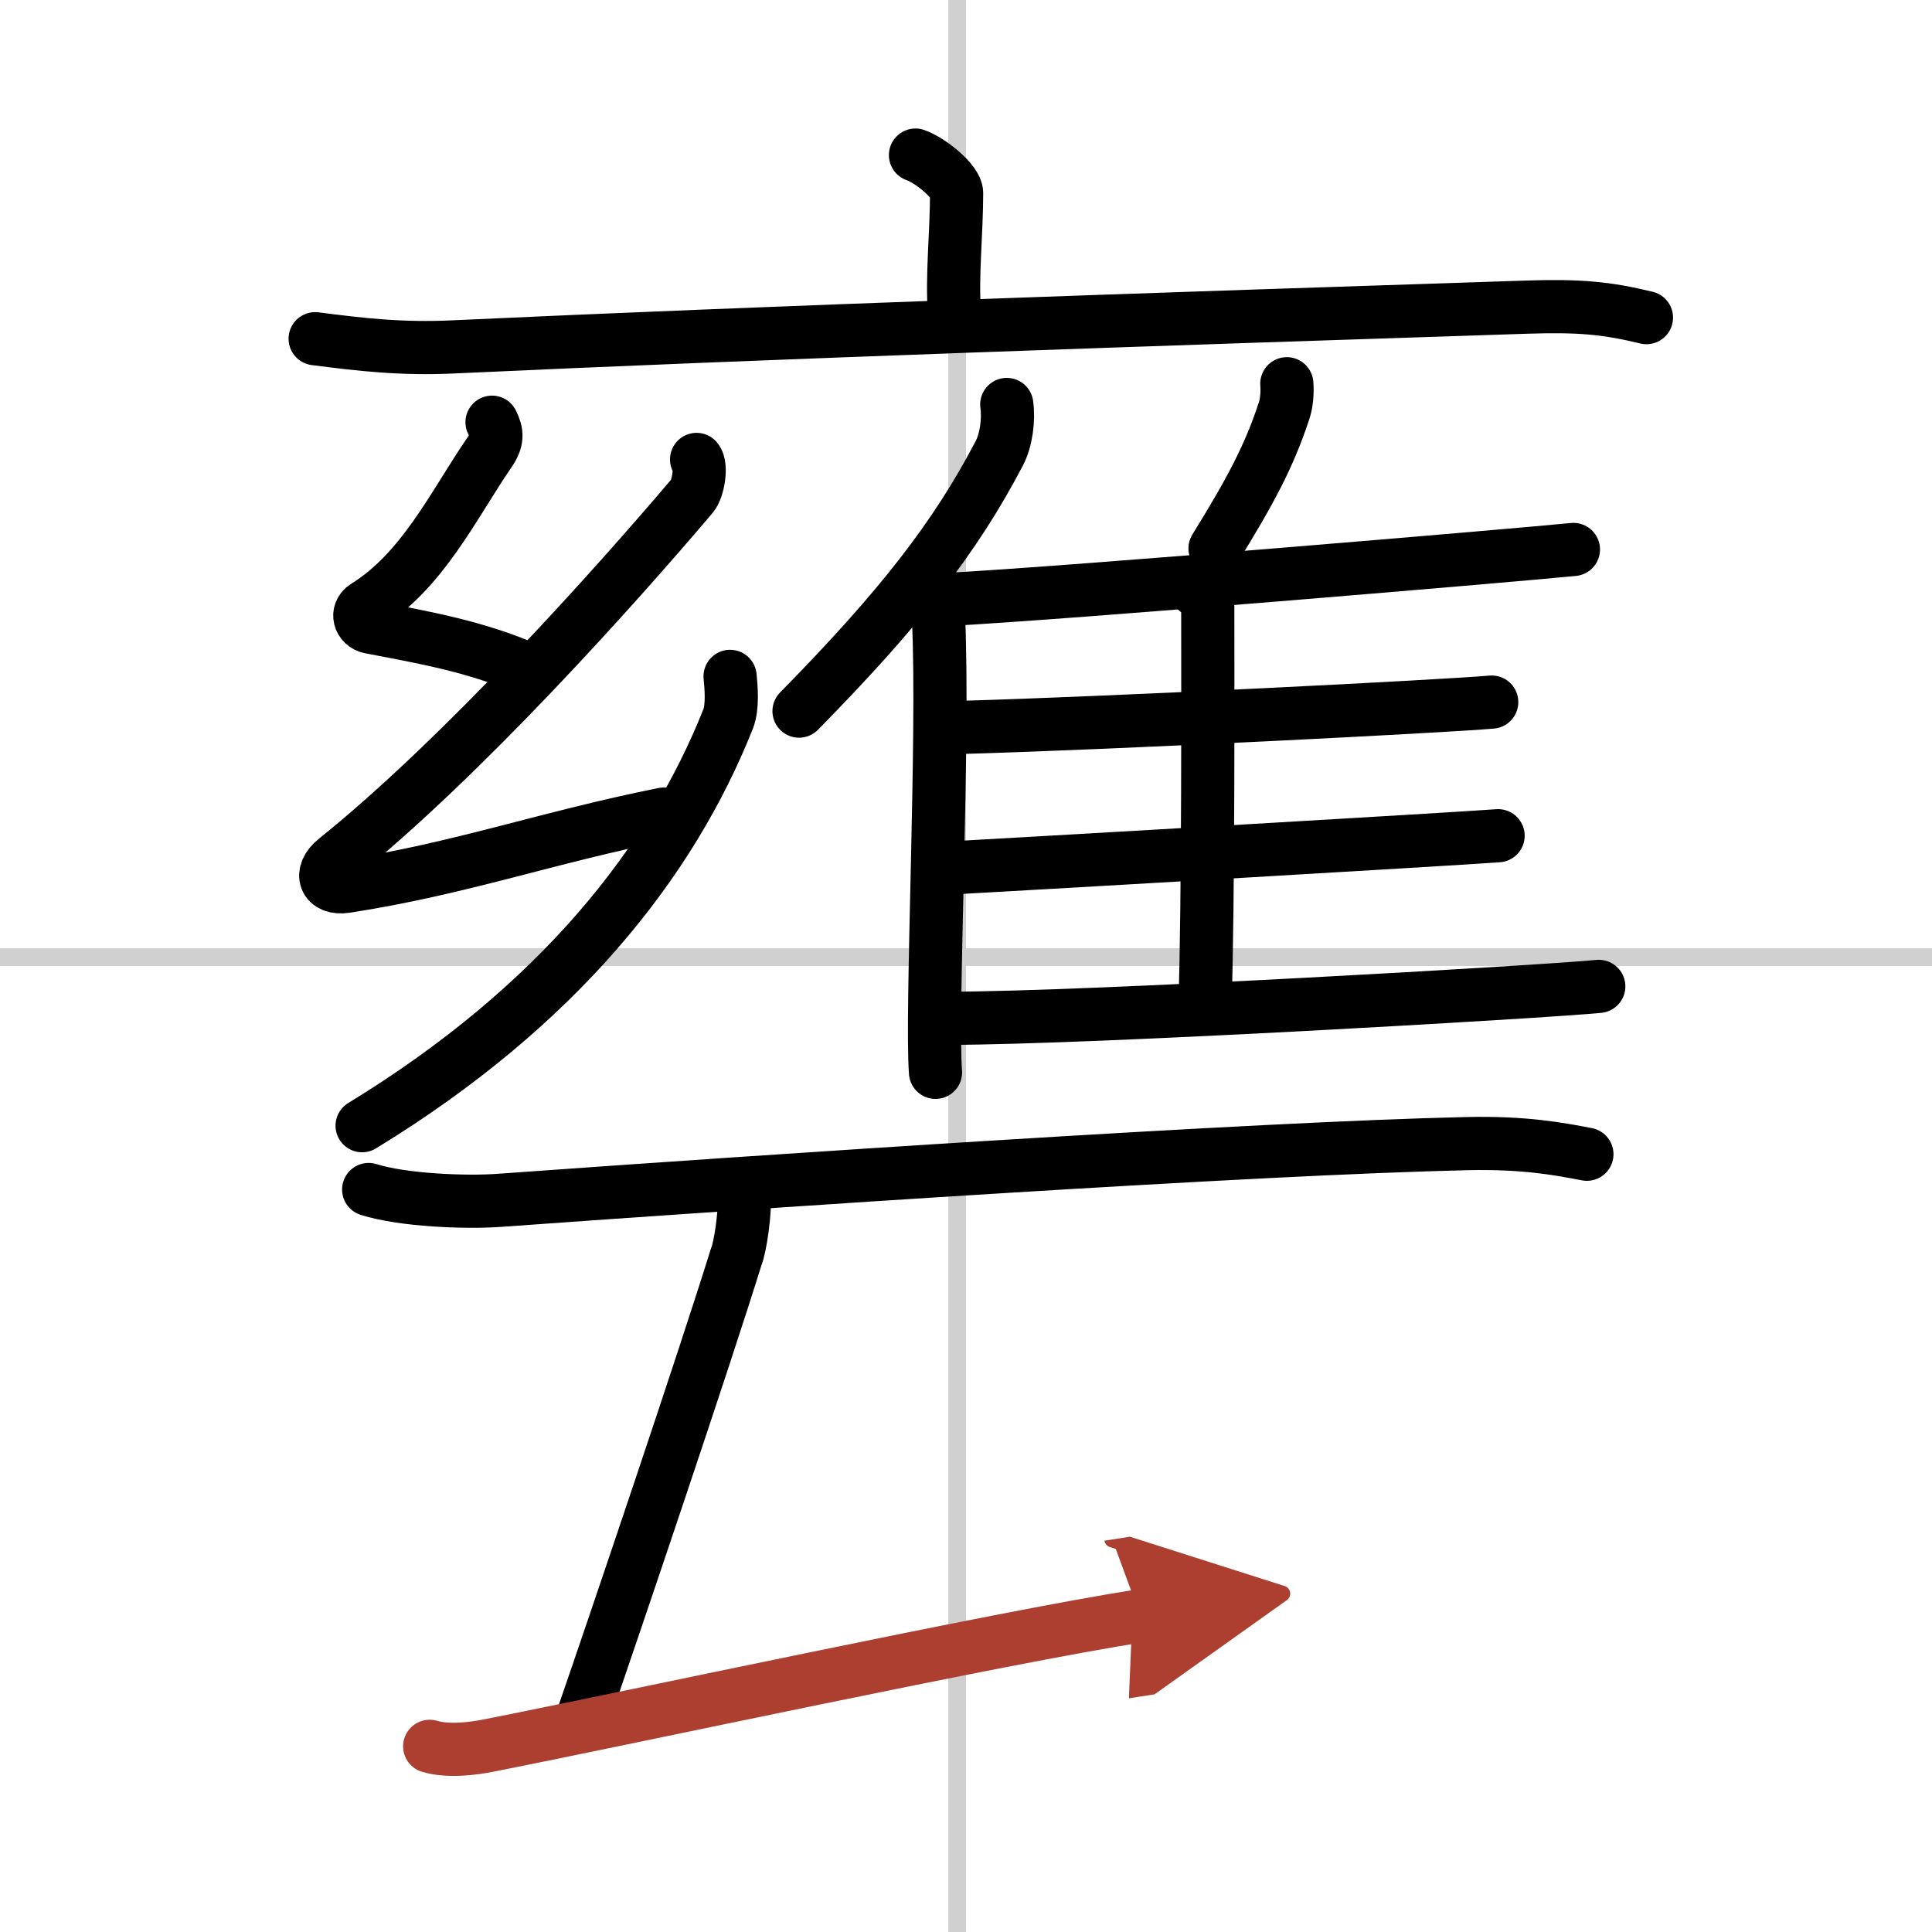
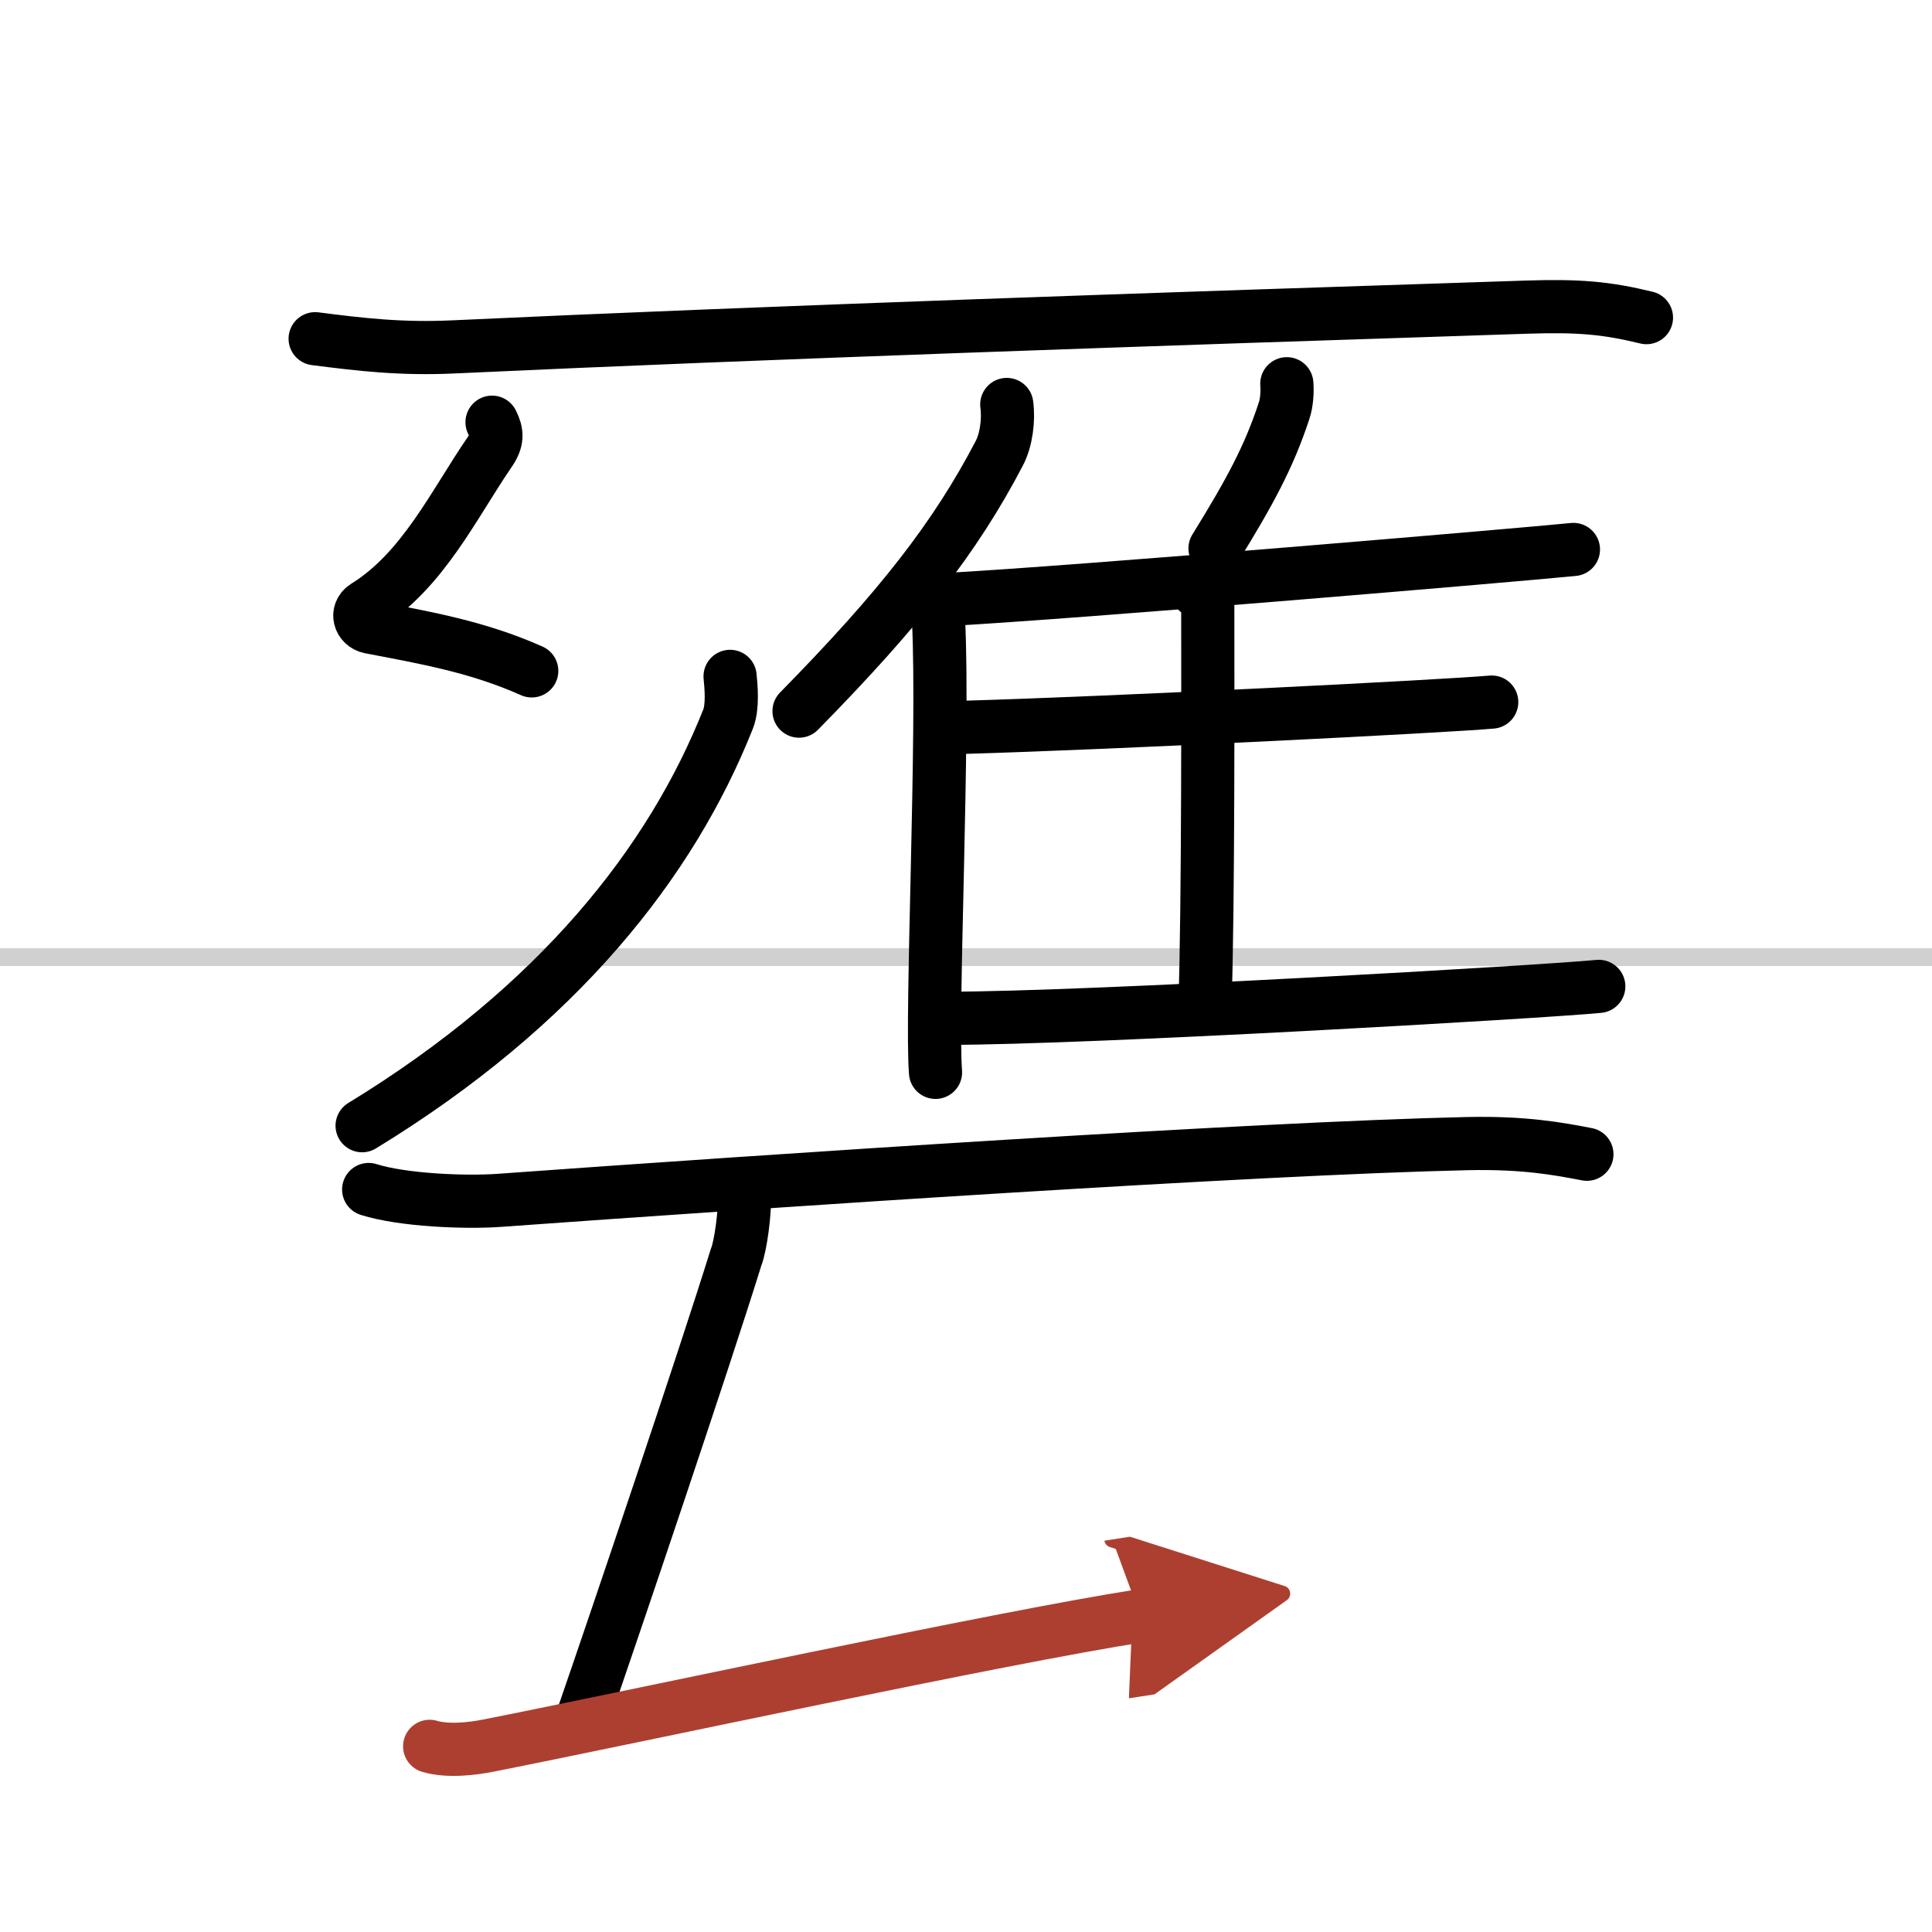
<svg xmlns="http://www.w3.org/2000/svg" width="400" height="400" viewBox="0 0 109 109">
  <defs>
    <marker id="a" markerWidth="4" orient="auto" refX="1" refY="5" viewBox="0 0 10 10">
      <polyline points="0 0 10 5 0 10 1 5" fill="#ad3f31" stroke="#ad3f31" />
    </marker>
  </defs>
  <g fill="none" stroke="#000" stroke-linecap="round" stroke-linejoin="round" stroke-width="3">
    <rect width="100%" height="100%" fill="#fff" stroke="#fff" />
-     <line x1="54" x2="54" y2="109" stroke="#d0d0d0" stroke-width="1" />
    <line x2="109" y1="54" y2="54" stroke="#d0d0d0" stroke-width="1" />
-     <path d="m51.65 8.75c0.88 0.31 2.32 1.51 2.32 2.13 0 2.27-0.28 4.79-0.12 6.72" />
    <path d="m17.78 19.11c2.58 0.33 4.85 0.6 7.82 0.46 17.66-0.82 39.88-1.57 60.46-2.24 3.03-0.1 4.57 0.04 6.83 0.59" />
    <path d="m27.76 23.82c0.3 0.6 0.33 1.02-0.15 1.71-2.01 2.93-3.75 6.66-6.99 8.67-0.55 0.34-0.34 1.06 0.25 1.18 3.12 0.6 6.06 1.1 9.13 2.47" />
-     <path d="m39.3 25.92c0.3 0.35 0.1 1.65-0.25 2.06-4.31 5.08-12.98 14.78-20.12 20.51-0.96 0.77-0.61 1.7 0.59 1.52 6.47-1 11.4-2.78 17.93-4.08" />
    <path d="m41.19 38.16c0.06 0.6 0.16 1.71-0.11 2.4-3.2 8.07-9.58 16.19-20.65 22.95" />
    <path d="m56.8 22.82c0.12 0.87-0.03 2.01-0.42 2.75-2.48 4.75-5.62 8.77-11.3 14.55" />
    <path d="m51.97 32.75c0.53 0.47 0.94 1.5 0.98 2.23 0.32 6.48-0.43 22.15-0.17 25.52" />
    <path d="m72.6 21.65c0.04 0.48-0.01 1.1-0.15 1.51-0.85 2.6-1.94 4.61-3.9 7.78" />
    <path d="m53.29 33.83c7.47-0.4 32.61-2.54 35.48-2.83" />
    <path d="m67.56 33.36c0.32 0.21 0.58 0.5 0.58 0.85 0 3.66 0.04 16.78-0.16 22.55" />
    <path d="m54.19 41.04c8.78-0.25 27.26-1.19 29.97-1.43" />
-     <path d="m53.42 48.98c6.65-0.37 28.25-1.62 31.1-1.83" />
    <path d="m53.42 57.45c8.08 0 33.91-1.51 36.78-1.8" />
    <path d="m20.8 67.11c1.93 0.61 5.47 0.75 7.39 0.61 15.38-1.11 42.55-2.93 54.59-3.2 3.21-0.07 5.14 0.29 6.75 0.6" />
    <path d="m41.987 67.314c0.08 1-0.22 3.05-0.45 3.59-1.789 5.774-6.976 21.097-8.565 25.687" />
    <path d="m24.241 98.525c1.036 0.308 2.433 0.132 3.284-0.036 8.153-1.607 28.813-6.078 36.813-7.328" marker-end="url(#a)" stroke="#ad3f31" />
  </g>
</svg>